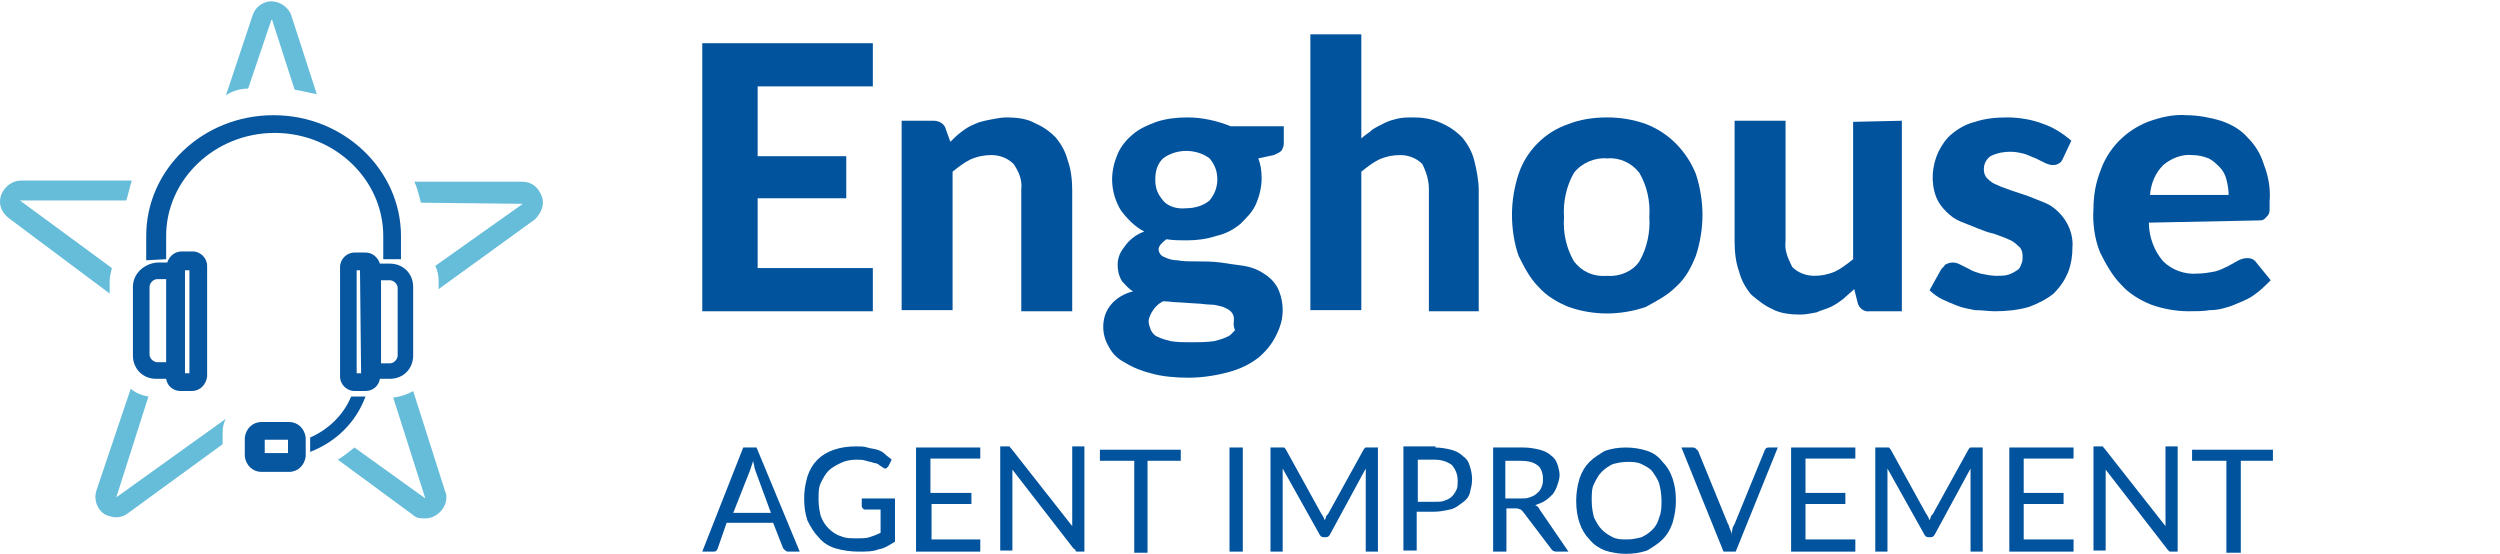
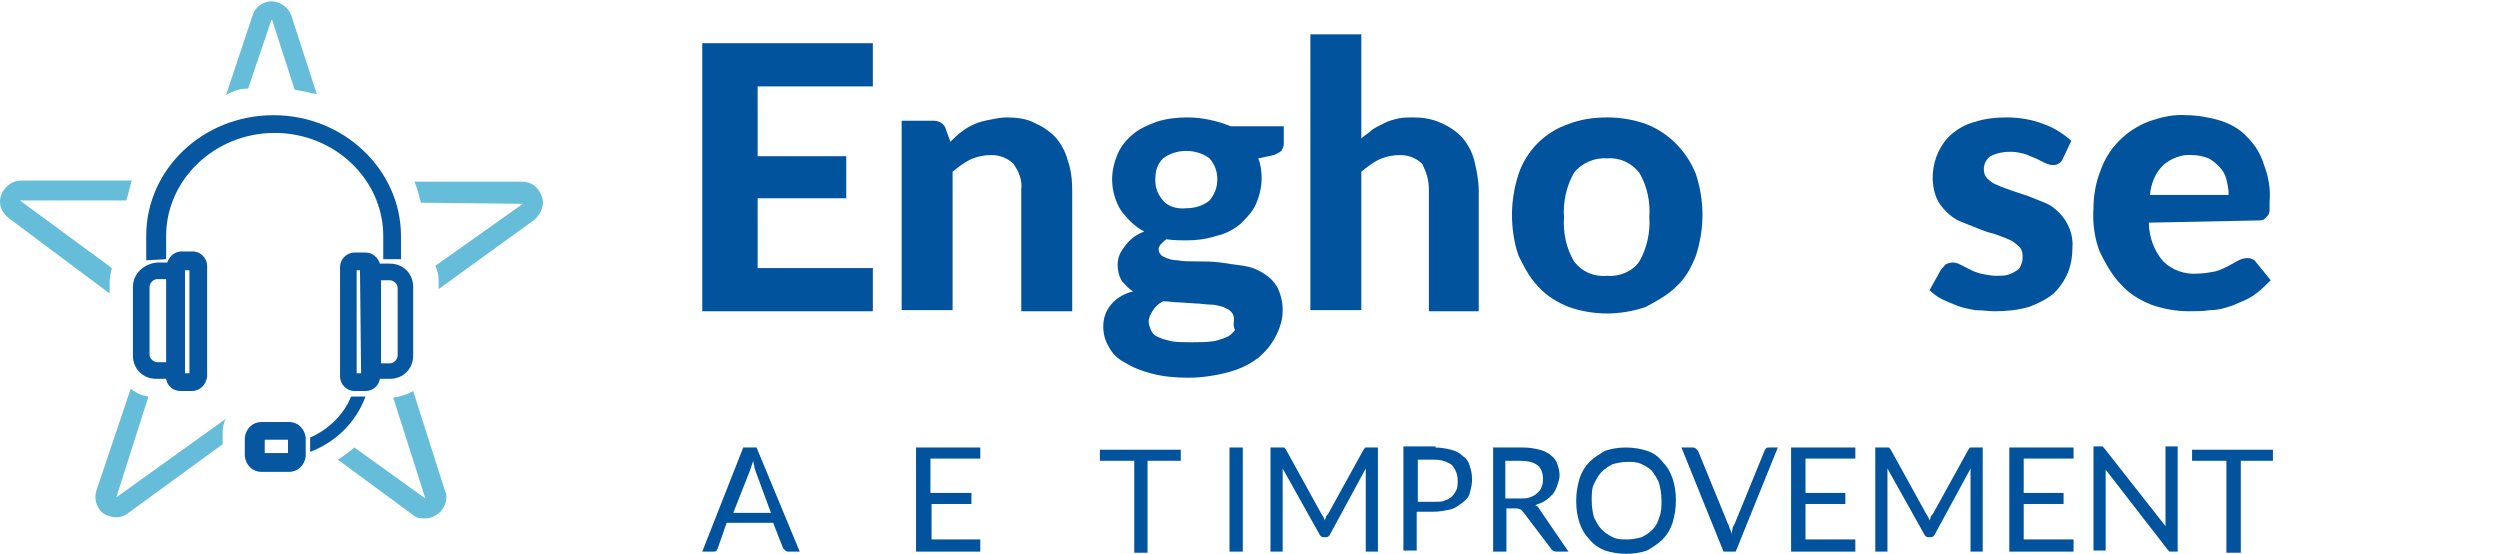
<svg xmlns="http://www.w3.org/2000/svg" version="1.1" id="Шар_1" x="0px" y="0px" viewBox="0 0 225.7 50" style="enable-background:new 0 0 225.7 50;" xml:space="preserve">
  <style type="text/css">
	.st0{fill:#02539E;}
	.st1{enable-background:new    ;}
	.st2{fill:#0756A0;}
	.st3{fill:#66BDDA;}
</style>
  <g id="Layer_2_00000044878739924183356390000009480148471165907620_">
    <g id="Layer_1-2">
      <path class="st0" d="M68.4,7.8v6.3h8v3.8h-8v6.3h10.4v3.9H63.4V3.9h15.4v3.9H68.4z" />
      <path class="st0" d="M85.8,12.8c0.3-0.3,0.6-0.6,1-0.9c0.4-0.3,0.7-0.5,1.2-0.7c0.4-0.2,0.9-0.3,1.4-0.4c0.5-0.1,1-0.2,1.5-0.2    c0.8,0,1.8,0.1,2.5,0.5c0.7,0.3,1.3,0.7,1.9,1.3c0.5,0.6,0.9,1.3,1.1,2.1c0.3,0.8,0.4,1.8,0.4,2.7v10.9h-4.6V17.1    c0.1-0.8-0.2-1.6-0.7-2.3c-0.5-0.5-1.2-0.8-2-0.8c-0.6,0-1.2,0.1-1.9,0.4c-0.6,0.3-1.1,0.7-1.6,1.1V28h-4.6V10.9h2.9    c0.5,0,1,0.3,1.1,0.8L85.8,12.8z" />
      <path class="st0" d="M115.9,11.4V13c0,0.2-0.1,0.4-0.2,0.6c-0.2,0.2-0.5,0.3-0.7,0.4l-1.4,0.3c0.2,0.5,0.3,1.1,0.3,1.8    c0,0.8-0.2,1.6-0.5,2.3c-0.3,0.7-0.8,1.2-1.4,1.8c-0.6,0.5-1.3,0.9-2.2,1.1c-0.9,0.3-1.8,0.4-2.7,0.4c-0.6,0-1.1,0-1.8-0.1    c-0.4,0.3-0.7,0.6-0.7,0.9c0,0.3,0.2,0.6,0.5,0.7c0.4,0.2,0.8,0.3,1.2,0.3c0.5,0.1,1.1,0.1,1.8,0.1s1.3,0,2.1,0.1    c0.7,0.1,1.3,0.2,2.1,0.3c0.6,0.1,1.2,0.3,1.8,0.7c0.5,0.3,0.9,0.7,1.2,1.2c0.3,0.6,0.5,1.3,0.5,2.1c0,0.8-0.2,1.5-0.6,2.3    s-0.9,1.4-1.6,2c-0.8,0.6-1.6,1-2.7,1.3c-1.1,0.3-2.4,0.5-3.6,0.5c-1.1,0-2.4-0.1-3.4-0.4c-0.8-0.2-1.6-0.5-2.4-1    c-0.6-0.3-1.1-0.8-1.4-1.4c-0.3-0.5-0.5-1.1-0.5-1.8c0-0.7,0.2-1.4,0.7-2c0.5-0.6,1.2-1,2-1.2c-0.4-0.2-0.7-0.6-1-0.9    c-0.3-0.5-0.4-1-0.4-1.5c0-0.6,0.2-1.1,0.6-1.6c0.4-0.6,1-1.1,1.8-1.4c-0.8-0.4-1.5-1.1-2.1-1.9c-0.5-0.8-0.8-1.8-0.8-2.8    c0-0.8,0.2-1.6,0.5-2.3c0.3-0.7,0.8-1.3,1.4-1.8c0.6-0.5,1.3-0.8,2.1-1.1c0.9-0.3,1.9-0.4,2.8-0.4c1.3,0,2.7,0.3,3.9,0.8    C110.9,11.4,115.9,11.4,115.9,11.4z M111.4,28.8c0-0.3-0.1-0.5-0.3-0.7c-0.2-0.2-0.5-0.3-0.7-0.4c-0.4-0.1-0.7-0.2-1.1-0.2    s-0.9-0.1-1.3-0.1l-1.5-0.1c-0.5,0-1-0.1-1.5-0.1c-0.4,0.2-0.7,0.5-0.9,0.8c-0.2,0.3-0.4,0.7-0.4,1c0,0.3,0.1,0.5,0.2,0.8    c0.1,0.2,0.3,0.5,0.6,0.6c0.4,0.2,0.8,0.3,1.2,0.4c0.6,0.1,1.2,0.1,1.9,0.1c0.6,0,1.3,0,2-0.1c0.4-0.1,0.8-0.2,1.2-0.4    c0.3-0.1,0.5-0.4,0.7-0.6C111.3,29.4,111.4,29.1,111.4,28.8z M107.1,18.8c0.7,0,1.5-0.2,2.1-0.7c0.4-0.5,0.7-1.1,0.7-1.9    c0-0.7-0.2-1.3-0.7-1.9c-1.2-0.9-3-0.9-4.2,0c-0.5,0.5-0.7,1.1-0.7,1.9s0.2,1.3,0.7,1.9C105.4,18.6,106.2,18.9,107.1,18.8    L107.1,18.8z" />
      <path class="st0" d="M122.9,12.5c0.3-0.3,0.7-0.5,1-0.8c0.3-0.2,0.7-0.4,1.1-0.6s0.8-0.3,1.2-0.4c0.5-0.1,0.9-0.1,1.4-0.1    c0.8,0,1.6,0.1,2.5,0.5c0.7,0.3,1.3,0.7,1.9,1.3c0.5,0.6,0.9,1.3,1.1,2.1c0.2,0.8,0.4,1.8,0.4,2.7v10.9H129V17.1    c0-0.8-0.2-1.5-0.6-2.3c-0.5-0.5-1.2-0.8-2-0.8c-0.6,0-1.2,0.1-1.9,0.4c-0.6,0.3-1.1,0.7-1.6,1.1V28h-4.6V3.1h4.6L122.9,12.5z" />
      <path class="st0" d="M145.1,10.6c1.2,0,2.4,0.2,3.5,0.6c2.1,0.8,3.7,2.5,4.5,4.5c0.4,1.2,0.6,2.5,0.6,3.7s-0.2,2.5-0.6,3.7    c-0.4,1-0.9,2-1.8,2.8c-0.8,0.8-1.8,1.3-2.7,1.8c-1.1,0.4-2.4,0.6-3.5,0.6c-1.2,0-2.4-0.2-3.5-0.6c-1-0.4-2-1-2.7-1.8    c-0.8-0.8-1.3-1.8-1.8-2.8c-0.4-1.1-0.6-2.5-0.6-3.7s0.2-2.5,0.6-3.7c0.7-2.1,2.4-3.8,4.5-4.5C142.6,10.8,143.8,10.6,145.1,10.6z     M145.1,24.9c1.1,0.1,2.3-0.4,2.9-1.3c0.7-1.2,1-2.7,0.9-4c0.1-1.4-0.2-2.8-0.9-4c-0.7-0.9-1.8-1.4-2.9-1.3    c-1.1-0.1-2.3,0.4-3,1.3c-0.7,1.2-1,2.7-0.9,4c-0.1,1.4,0.2,2.8,0.9,4C142.8,24.5,143.8,25,145.1,24.9z" />
-       <path class="st0" d="M171.7,10.9v17.2h-2.9c-0.5,0.1-1-0.3-1.1-0.8l-0.3-1.2c-0.3,0.3-0.7,0.6-1,0.9c-0.4,0.3-0.7,0.5-1.1,0.7    c-0.4,0.2-0.9,0.3-1.3,0.5c-0.5,0.1-1,0.2-1.5,0.2c-0.8,0-1.8-0.1-2.5-0.5c-0.7-0.3-1.3-0.8-1.9-1.3c-0.5-0.6-0.9-1.3-1.1-2.1    c-0.3-0.8-0.4-1.8-0.4-2.7V10.9h4.6v10.9c-0.1,0.8,0.2,1.5,0.6,2.3c0.5,0.5,1.2,0.8,2,0.8c0.6,0,1.2-0.1,1.9-0.4    c0.6-0.3,1.1-0.7,1.6-1.1V11L171.7,10.9z" />
      <path class="st0" d="M186.2,14.4c-0.1,0.2-0.2,0.3-0.4,0.4c-0.2,0.1-0.3,0.1-0.5,0.1c-0.2,0-0.5-0.1-0.7-0.2l-0.8-0.4    c-0.3-0.1-0.7-0.3-1-0.4c-0.4-0.1-0.8-0.2-1.3-0.2c-0.6,0-1.2,0.1-1.8,0.4c-0.4,0.3-0.6,0.7-0.6,1.2c0,0.3,0.1,0.6,0.3,0.8    c0.3,0.3,0.6,0.5,0.9,0.6c0.4,0.2,0.8,0.3,1.3,0.5l1.5,0.5c0.5,0.2,1,0.4,1.5,0.6c0.5,0.2,0.9,0.5,1.3,0.9c0.8,0.8,1.3,2,1.2,3.1    c0,0.8-0.1,1.5-0.4,2.3c-0.3,0.7-0.7,1.3-1.3,1.9c-0.6,0.5-1.4,0.9-2.2,1.2c-1,0.3-2.1,0.4-3.1,0.4c-0.6,0-1.1-0.1-1.8-0.1    c-0.5-0.1-1.1-0.2-1.6-0.4c-0.5-0.2-1-0.4-1.4-0.6c-0.4-0.2-0.8-0.5-1.1-0.8l1-1.8c0.1-0.2,0.3-0.3,0.4-0.5    c0.2-0.1,0.4-0.2,0.7-0.2s0.5,0.1,0.7,0.2l0.8,0.4c0.3,0.2,0.7,0.3,1,0.4c0.5,0.1,1,0.2,1.4,0.2c0.4,0,0.8,0,1.1-0.1    c0.3-0.1,0.5-0.2,0.8-0.4c0.2-0.1,0.3-0.3,0.4-0.6c0.1-0.2,0.1-0.4,0.1-0.7c0-0.3-0.1-0.7-0.4-0.9c-0.3-0.3-0.6-0.5-0.9-0.6    c-0.4-0.2-0.8-0.3-1.3-0.5c-0.5-0.1-1-0.3-1.5-0.5c-0.5-0.2-1-0.4-1.5-0.6s-0.9-0.5-1.3-0.9c-0.4-0.4-0.7-0.8-0.9-1.3    c-0.5-1.3-0.4-2.8,0.2-4.1c0.3-0.6,0.7-1.2,1.2-1.6c0.6-0.5,1.3-0.9,2.1-1.1c0.9-0.3,1.9-0.4,2.9-0.4c1.1,0,2.3,0.2,3.3,0.6    c0.9,0.3,1.8,0.9,2.5,1.5L186.2,14.4z" />
      <path class="st0" d="M194,20.1c0,1.3,0.5,2.6,1.3,3.5c0.8,0.8,2,1.2,3.1,1.1c0.5,0,1.1-0.1,1.6-0.2c0.4-0.1,0.8-0.3,1.2-0.5    l0.9-0.5c0.2-0.1,0.5-0.2,0.8-0.2s0.6,0.1,0.8,0.4l1.3,1.6c-0.5,0.5-1,1-1.6,1.4c-0.6,0.4-1.2,0.6-1.9,0.9c-0.6,0.2-1.2,0.4-2,0.4    c-0.6,0.1-1.2,0.1-1.9,0.1c-1.1,0-2.3-0.2-3.4-0.6c-1-0.4-2-1-2.7-1.8c-0.8-0.8-1.4-1.9-1.9-2.9c-0.5-1.2-0.7-2.7-0.6-4    c0-1.1,0.2-2.3,0.6-3.3c0.7-2.1,2.3-3.7,4.3-4.5c1.1-0.4,2.3-0.7,3.5-0.6c1,0,2.1,0.2,3.1,0.5c0.9,0.3,1.8,0.8,2.4,1.5    c0.7,0.7,1.2,1.5,1.5,2.5c0.4,1,0.6,2.2,0.5,3.3c0,0.3,0,0.6,0,0.8c0,0.2-0.1,0.4-0.2,0.5c-0.1,0.1-0.2,0.2-0.3,0.3    c-0.2,0.1-0.3,0.1-0.5,0.1L194,20.1z M201.2,17.5c0-0.4-0.1-0.9-0.2-1.3c-0.1-0.4-0.3-0.8-0.6-1.1c-0.3-0.3-0.6-0.6-1-0.8    c-0.5-0.2-1-0.3-1.5-0.3c-0.9-0.1-1.9,0.3-2.6,0.9c-0.7,0.7-1.1,1.6-1.2,2.7H201.2z" />
      <g class="st1">
        <path class="st0" d="M72.2,49.8h-1c-0.1,0-0.2,0-0.3-0.1s-0.1-0.1-0.2-0.2l-0.9-2.3h-4.2l-0.8,2.3c0,0.1-0.1,0.1-0.1,0.2     c-0.1,0.1-0.2,0.1-0.3,0.1h-1l3.7-9.4h1.2L72.2,49.8z M69.6,46.3l-1.4-3.8c0-0.1-0.1-0.2-0.1-0.4c0-0.1-0.1-0.3-0.1-0.5     c-0.1,0.3-0.2,0.6-0.3,0.9l-1.5,3.8H69.6z" />
      </g>
      <g class="st1">
-         <path class="st0" d="M80.8,45.3v3.6c-0.5,0.3-0.9,0.6-1.5,0.7c-0.5,0.2-1.1,0.2-1.8,0.2c-0.7,0-1.4-0.1-2.1-0.3     c-0.6-0.2-1.1-0.5-1.5-1c-0.4-0.4-0.7-0.9-1-1.5c-0.2-0.6-0.3-1.2-0.3-2c0-0.7,0.1-1.3,0.3-2c0.2-0.6,0.5-1.1,0.9-1.5     s0.9-0.7,1.5-0.9s1.2-0.3,2-0.3c0.4,0,0.7,0,1,0.1c0.3,0.1,0.6,0.1,0.9,0.2c0.3,0.1,0.5,0.2,0.7,0.4c0.2,0.2,0.4,0.3,0.6,0.5     l-0.3,0.6c-0.1,0.1-0.1,0.1-0.2,0.2c-0.1,0-0.2,0-0.3-0.1s-0.2-0.1-0.3-0.2c-0.1-0.1-0.3-0.2-0.5-0.2c-0.2-0.1-0.4-0.1-0.7-0.2     c-0.3-0.1-0.6-0.1-0.9-0.1c-0.5,0-1,0.1-1.4,0.3c-0.4,0.2-0.8,0.4-1.1,0.7c-0.3,0.3-0.5,0.7-0.7,1.1c-0.2,0.4-0.2,0.9-0.2,1.5     c0,0.6,0.1,1.1,0.2,1.5c0.2,0.5,0.4,0.8,0.7,1.1c0.3,0.3,0.7,0.6,1.1,0.7c0.4,0.2,0.9,0.2,1.5,0.2c0.4,0,0.8,0,1.1-0.1     c0.3-0.1,0.6-0.2,1-0.4v-2.1h-1.4c-0.1,0-0.1,0-0.2-0.1c0,0-0.1-0.1-0.1-0.2v-0.7h3V45.3z" />
        <path class="st0" d="M88.5,48.8v1h-5.8v-9.4h5.8v1H84v3.1h3.7v1h-3.6v3.2H88.5z" />
-         <path class="st0" d="M97.9,40.4v9.4h-0.6c-0.1,0-0.2,0-0.2-0.1s-0.1-0.1-0.2-0.2l-5.5-7.1c0,0.1,0,0.2,0,0.3s0,0.2,0,0.3v6.7     h-1.1v-9.4h0.6c0.1,0,0.1,0,0.1,0h0.1c0,0,0.1,0,0.1,0.1l0.1,0.1l5.5,7c0-0.1,0-0.2,0-0.3s0-0.2,0-0.3v-6.6h1.1V40.4z" />
      </g>
      <g class="st1">
        <path class="st0" d="M106.6,41.6h-3v8.3h-1.2v-8.3h-3.1v-1h7.3V41.6z" />
      </g>
      <g class="st1">
        <path class="st0" d="M112.2,49.8H111v-9.4h1.2V49.8z" />
        <path class="st0" d="M124.4,40.4v9.4h-1.1v-6.9c0-0.1,0-0.2,0-0.3s0-0.2,0-0.3l-3.2,5.9c-0.1,0.2-0.2,0.3-0.4,0.3h-0.2     c-0.2,0-0.3-0.1-0.4-0.3l-3.3-5.9c0,0.2,0,0.4,0,0.6v6.9h-1.1v-9.4h0.9c0.1,0,0.2,0,0.3,0c0.1,0,0.1,0.1,0.2,0.2l3.2,5.8     c0.1,0.1,0.1,0.2,0.2,0.3c0,0.1,0.1,0.2,0.1,0.3c0-0.1,0.1-0.2,0.1-0.3s0.1-0.2,0.2-0.3l3.2-5.8c0.1-0.1,0.1-0.2,0.2-0.2     c0.1,0,0.1,0,0.3,0C123.5,40.4,124.4,40.4,124.4,40.4z" />
        <path class="st0" d="M129.5,40.4c0.6,0,1.1,0.1,1.5,0.2c0.4,0.1,0.8,0.3,1.1,0.6c0.3,0.2,0.5,0.5,0.6,0.9     c0.1,0.3,0.2,0.7,0.2,1.2c0,0.4-0.1,0.8-0.2,1.2c-0.1,0.4-0.4,0.7-0.7,0.9c-0.3,0.2-0.6,0.5-1.1,0.6c-0.5,0.1-0.9,0.2-1.5,0.2     h-1.5v3.5h-1.2v-9.4h2.9V40.4z M129.5,45.3c0.4,0,0.7,0,0.9-0.1c0.3-0.1,0.5-0.2,0.7-0.4c0.2-0.2,0.3-0.4,0.4-0.6     c0.1-0.2,0.1-0.5,0.1-0.8c0-0.6-0.2-1-0.5-1.4c-0.4-0.3-0.9-0.5-1.6-0.5H128v3.8h1.5V45.3z" />
      </g>
      <g class="st1">
        <path class="st0" d="M141.6,49.8h-1.1c-0.2,0-0.4-0.1-0.5-0.3l-2.5-3.3c-0.1-0.1-0.2-0.2-0.2-0.2c-0.1,0-0.2-0.1-0.4-0.1h-0.9     v3.9h-1.2v-9.4h2.7c0.6,0,1.1,0.1,1.5,0.2c0.4,0.1,0.8,0.3,1,0.5c0.3,0.2,0.5,0.5,0.6,0.8s0.2,0.7,0.2,1s-0.1,0.6-0.2,0.9     c-0.1,0.3-0.2,0.5-0.4,0.8c-0.2,0.2-0.4,0.4-0.7,0.6c-0.3,0.2-0.6,0.3-0.9,0.4c0.2,0.1,0.3,0.2,0.4,0.4L141.6,49.8z M137.2,45     c0.4,0,0.7,0,0.9-0.1c0.3-0.1,0.5-0.2,0.7-0.4c0.2-0.2,0.3-0.3,0.4-0.6c0.1-0.2,0.1-0.5,0.1-0.7c0-0.5-0.2-1-0.5-1.2     c-0.4-0.3-0.9-0.4-1.6-0.4h-1.3V45H137.2z" />
      </g>
      <g class="st1">
        <path class="st0" d="M151.3,45.2c0,0.7-0.1,1.3-0.3,2c-0.2,0.6-0.5,1.1-0.9,1.5c-0.4,0.4-0.9,0.7-1.4,1c-0.6,0.2-1.2,0.3-1.9,0.3     c-0.6,0-1.3-0.1-1.9-0.3c-0.5-0.2-1-0.5-1.4-1c-0.4-0.4-0.7-0.9-0.9-1.5c-0.2-0.6-0.3-1.2-0.3-2c0-0.7,0.1-1.3,0.3-2     c0.2-0.6,0.5-1.1,0.9-1.5s0.9-0.7,1.4-1c0.6-0.2,1.2-0.3,1.9-0.3c0.6,0,1.3,0.1,1.9,0.3c0.6,0.2,1,0.5,1.4,1     c0.4,0.4,0.7,0.9,0.9,1.5C151.2,43.8,151.3,44.4,151.3,45.2z M150,45.2c0-0.6-0.1-1.1-0.2-1.5c-0.1-0.4-0.4-0.8-0.6-1.1     c-0.2-0.3-0.6-0.5-1-0.7s-0.8-0.2-1.3-0.2c-0.5,0-0.9,0.1-1.3,0.2c-0.4,0.2-0.7,0.4-1,0.7c-0.3,0.3-0.5,0.7-0.7,1.1     c-0.2,0.4-0.2,0.9-0.2,1.5c0,0.6,0.1,1.1,0.2,1.5c0.2,0.4,0.4,0.8,0.7,1.1s0.6,0.5,1,0.7c0.4,0.2,0.8,0.2,1.3,0.2     c0.5,0,0.9-0.1,1.3-0.2c0.4-0.2,0.7-0.4,1-0.7c0.3-0.3,0.5-0.7,0.6-1.1C150,46.2,150,45.7,150,45.2z" />
      </g>
      <g class="st1">
        <path class="st0" d="M160.5,40.4l-3.8,9.4h-1.1l-3.8-9.4h1c0.1,0,0.2,0,0.3,0.1c0.1,0.1,0.1,0.1,0.2,0.2l2.7,6.6     c0.1,0.1,0.1,0.3,0.2,0.5c0.1,0.2,0.1,0.3,0.1,0.5c0-0.2,0.1-0.4,0.1-0.5c0-0.2,0.1-0.3,0.2-0.5l2.7-6.6c0-0.1,0.1-0.1,0.1-0.2     c0.1-0.1,0.2-0.1,0.3-0.1C159.7,40.4,160.5,40.4,160.5,40.4z" />
        <path class="st0" d="M167.5,48.8v1h-5.8v-9.4h5.8v1H163v3.1h3.6v1H163v3.2H167.5z" />
        <path class="st0" d="M179,40.4v9.4h-1.1v-6.9c0-0.1,0-0.2,0-0.3s0-0.2,0-0.3l-3.2,5.9c-0.1,0.2-0.2,0.3-0.4,0.3h-0.2     c-0.2,0-0.3-0.1-0.4-0.3l-3.3-5.9c0,0.2,0,0.4,0,0.6v6.9h-1.1v-9.4h0.9c0.1,0,0.2,0,0.3,0s0.1,0.1,0.2,0.2l3.2,5.8     c0.1,0.1,0.1,0.2,0.2,0.3c0,0.1,0.1,0.2,0.1,0.3c0-0.1,0.1-0.2,0.1-0.3s0.1-0.2,0.2-0.3l3.2-5.8c0.1-0.1,0.1-0.2,0.2-0.2     s0.1,0,0.3,0C178.2,40.4,179,40.4,179,40.4z" />
        <path class="st0" d="M187.2,48.8v1h-5.8v-9.4h5.8v1h-4.5v3.1h3.6v1h-3.6v3.2H187.2z" />
        <path class="st0" d="M196.6,40.4v9.4h-0.6c-0.1,0-0.2,0-0.2-0.1c-0.1,0-0.1-0.1-0.2-0.2l-5.5-7.1c0,0.1,0,0.2,0,0.3s0,0.2,0,0.3     v6.7h-1.1v-9.4h0.6c0.1,0,0.1,0,0.1,0h0.1c0,0,0.1,0,0.1,0.1l0.1,0.1l5.5,7c0-0.1,0-0.2,0-0.3s0-0.2,0-0.3v-6.6h1.1V40.4z" />
      </g>
      <g class="st1">
        <path class="st0" d="M205.3,41.6h-3v8.3H201v-8.3h-3.1v-1h7.3v1H205.3z" />
      </g>
      <g id="Layer_2-2">
        <path class="st2" d="M26,40.9h-2.1v-1.2H26V40.9z M27.6,39.5c-0.1-0.8-0.7-1.4-1.5-1.4h-2.5c-0.8,0-1.4,0.6-1.5,1.4v1.7     c0.1,0.8,0.7,1.4,1.5,1.4h2.5c0.8,0,1.4-0.6,1.5-1.4V39.5" />
        <path class="st2" d="M13.2,23.5v-2.2c0-6,5.1-10.9,11.5-10.9s11.5,5,11.5,10.9v2.1h-1.6v-2.1c0-5.1-4.4-9.3-9.8-9.3     s-9.8,4.2-9.8,9.3v2.1L13.2,23.5z" />
        <path class="st2" d="M35.2,23.8h-0.9c-0.2-0.6-0.7-1-1.3-1h-1c-0.7,0-1.3,0.6-1.3,1.3v9.9c0,0.7,0.6,1.3,1.3,1.3h1     c0.7,0,1.2-0.5,1.3-1.1h0.9c1.2,0,2.1-0.9,2.1-2.1v-6.2C37.3,24.7,36.4,23.8,35.2,23.8z M32.6,33.7h-0.4v-9.3h0.3L32.6,33.7z      M35.9,32.1c0,0.3-0.3,0.7-0.7,0.7h-0.8v-7.5h0.8c0.3,0,0.7,0.3,0.7,0.7V32.1z" />
        <path class="st2" d="M12,25.9v6.2c0,1.2,0.9,2.1,2.1,2.1h0.9c0.1,0.7,0.7,1.1,1.3,1.1h1c0.8,0,1.3-0.6,1.4-1.3l0,0V24     c0-0.7-0.6-1.3-1.3-1.3h-1c-0.6,0-1.1,0.4-1.3,1h-0.9C13,23.8,12,24.7,12,25.9z M16.7,24.4h0.4v9.3h-0.4V24.4z M13.5,25.9     c0-0.3,0.3-0.7,0.7-0.7h0.8v7.5h-0.8c-0.3,0-0.7-0.3-0.7-0.7V25.9z" />
        <path class="st2" d="M28,40.8c2.3-0.9,4.1-2.6,5-5h-1.3c-0.7,1.7-2.1,3-3.7,3.7V40.8z" />
        <path class="st3" d="M22.4,8l2.1-6.2c0.1,0,0.1,0,0.1,0.1l2,6.2c0.7,0.1,1.4,0.3,2,0.4l-2.3-7.1c-0.3-0.9-1.4-1.5-2.3-1.2     c-0.6,0.2-1,0.6-1.2,1.2l-2.4,7.2C21,8.2,21.7,8,22.4,8z" />
        <path class="st3" d="M48.9,17.7c-0.3-0.8-0.9-1.3-1.8-1.3h-9.7c0.3,0.6,0.4,1.2,0.6,1.9l9.2,0.1L39.3,24c0.2,0.4,0.3,0.9,0.3,1.4     v0.7l8.7-6.3C48.9,19.2,49.2,18.4,48.9,17.7z" />
        <path class="st3" d="M37.3,35.3c-0.5,0.3-1.1,0.5-1.8,0.6l2.9,9.1L32,40.4c-0.5,0.4-1,0.8-1.5,1.1l6.8,5c0.3,0.3,0.7,0.3,1.1,0.3     c1,0,1.9-0.9,1.9-1.9c0-0.2,0-0.3-0.1-0.5L37.3,35.3z" />
        <path class="st3" d="M9.9,25.4c0-0.4,0.1-0.8,0.2-1.2l-8.3-6.1h9.6c0.2-0.6,0.3-1.2,0.5-1.8h-10c-1,0-1.9,0.9-1.9,1.9     c0,0.6,0.3,1.1,0.8,1.5l9.1,6.8V25.4z" />
        <path class="st3" d="M20.1,39L20.1,39c0-0.4,0.1-0.9,0.3-1.2l-9.9,7.1l2.9-9.1c-0.6-0.1-1.1-0.3-1.6-0.7l-3.1,9.2     c-0.3,0.9,0.2,2.1,1.2,2.3c0.6,0.2,1.2,0.1,1.7-0.3l8.5-6.2L20.1,39z" />
      </g>
    </g>
  </g>
</svg>